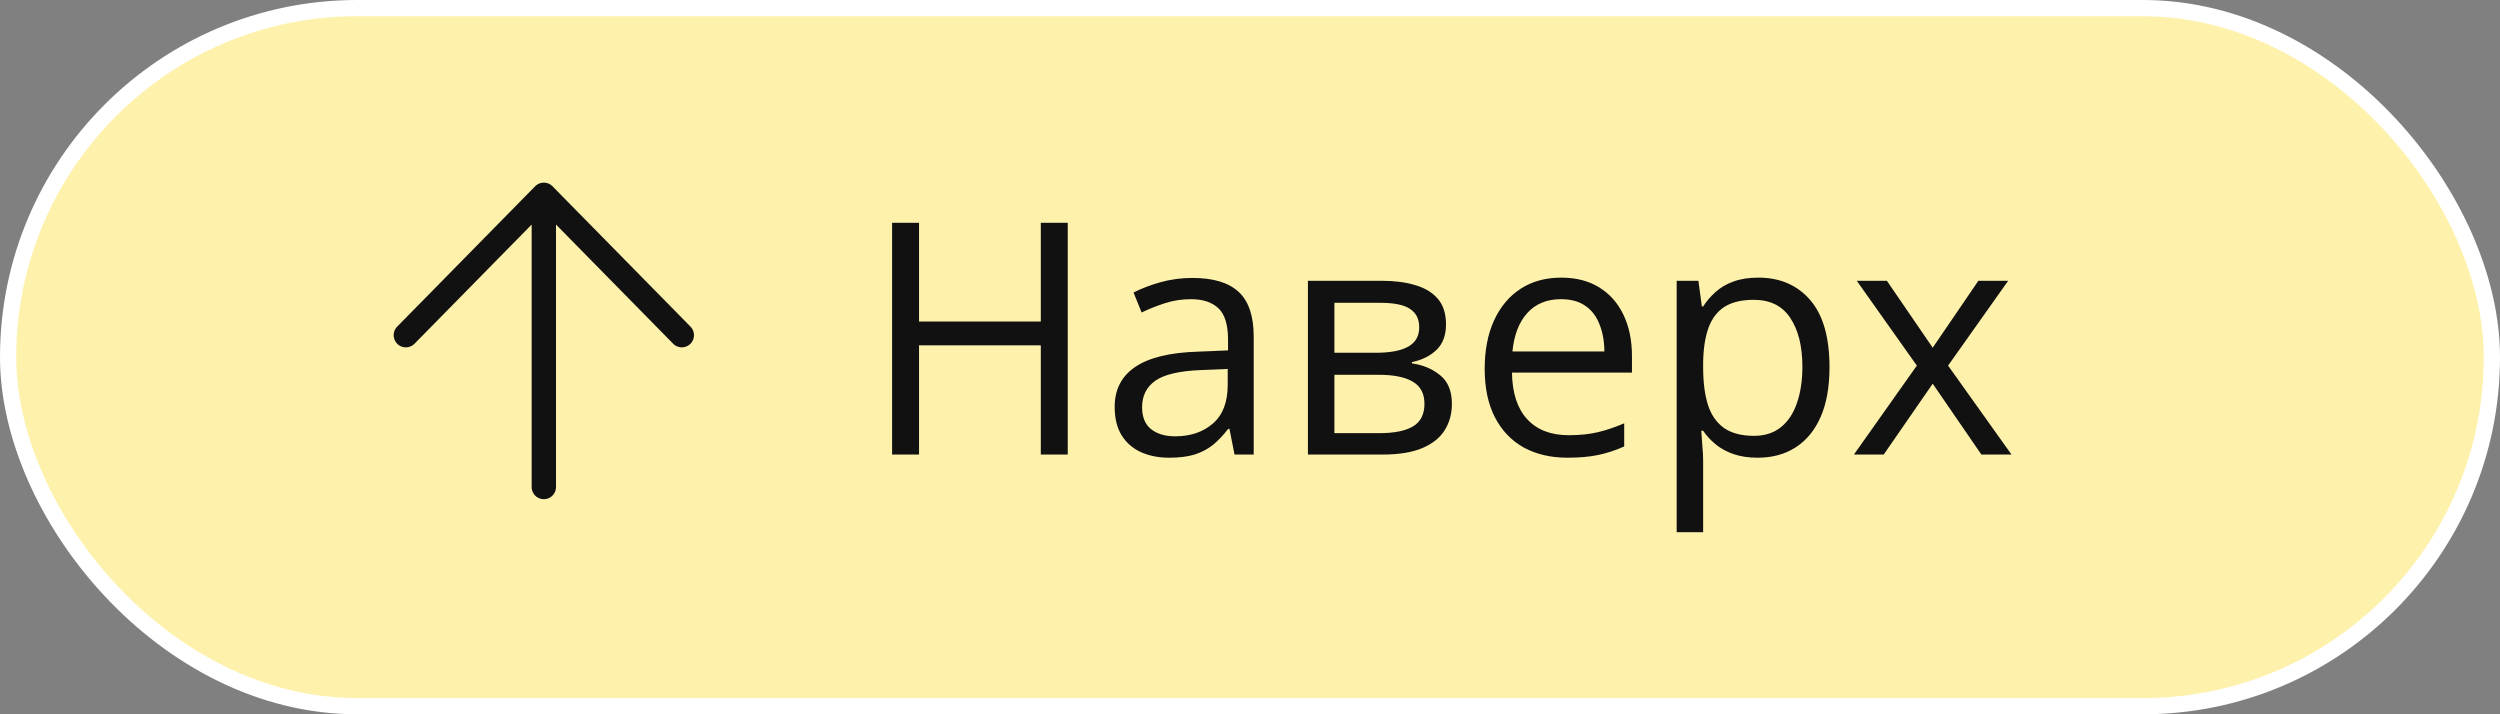
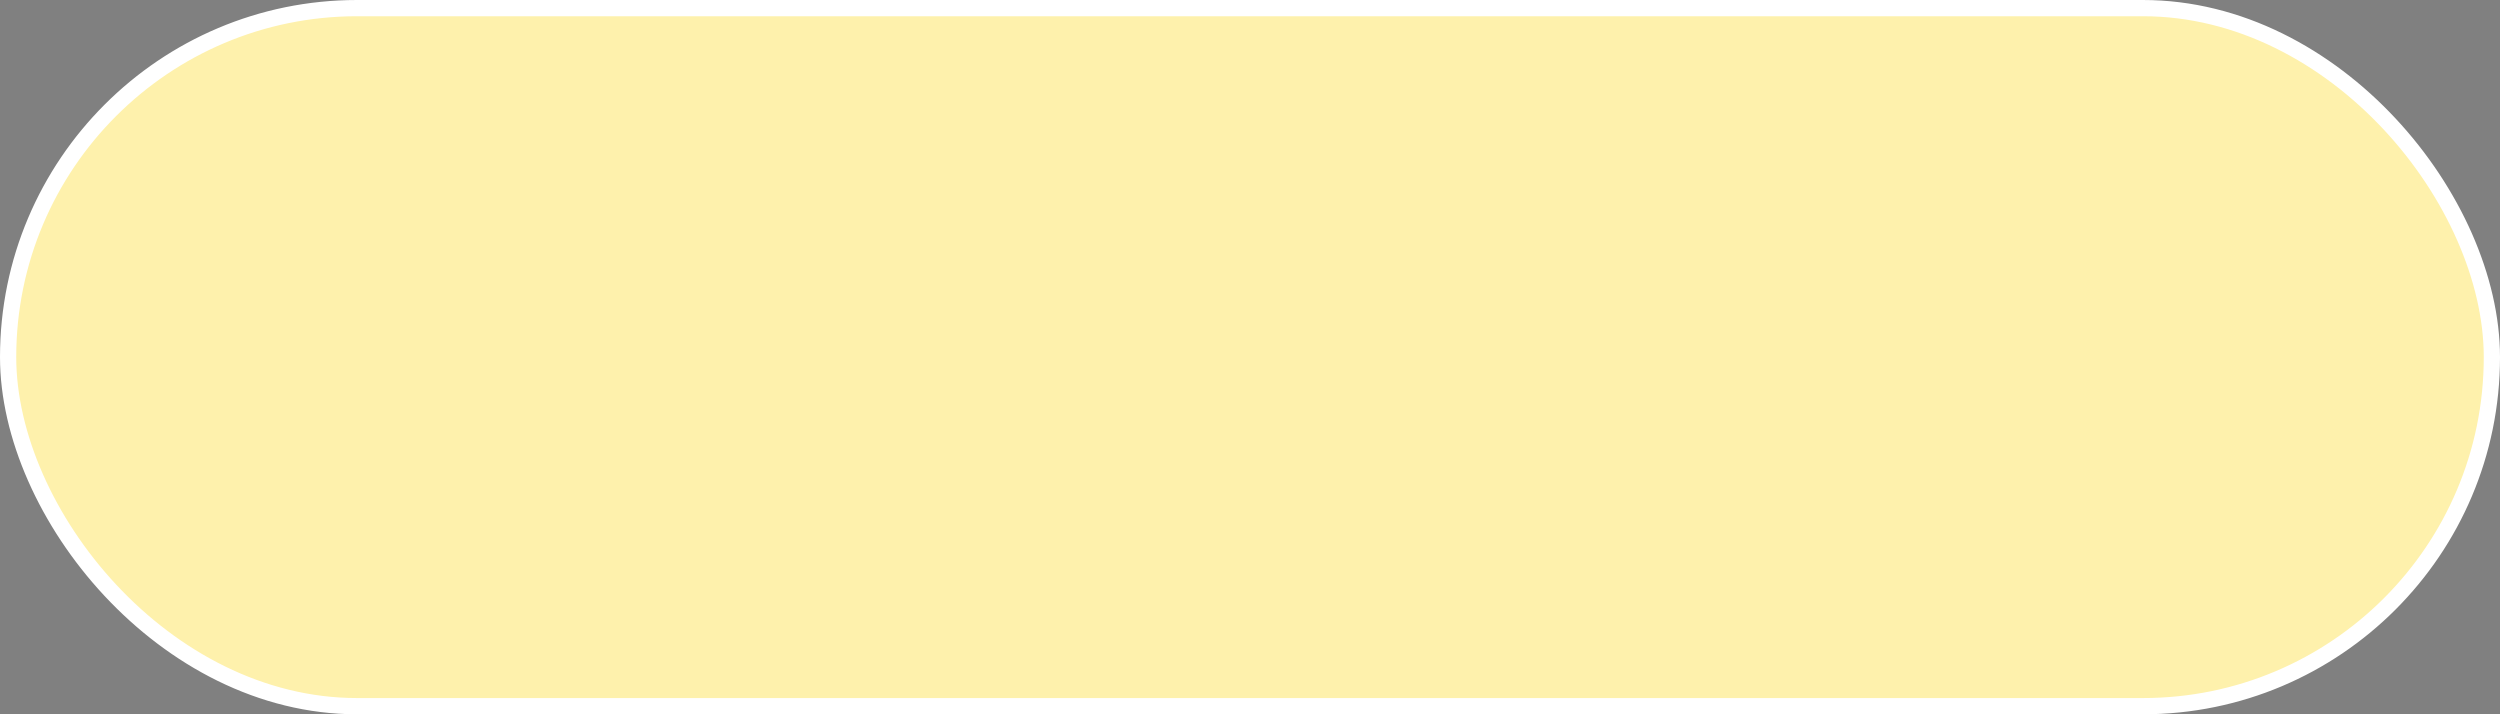
<svg xmlns="http://www.w3.org/2000/svg" width="154" height="44" viewBox="0 0 154 44" fill="none">
  <rect x="0" y="0" width="154" height="44" fill="#808080" stroke="none" />
  <rect x="0.5" y="0.5" width="153" height="43" rx="21.5" fill="#FEF1AC" stroke="white" />
-   <path d="M65.773 28H64.113V21.271H56.613V28H54.953V13.723H56.613V19.807H64.113V13.723H65.773V28ZM73.459 17.121C74.735 17.121 75.682 17.408 76.301 17.98C76.919 18.553 77.228 19.468 77.228 20.725V28H76.047L75.734 26.418H75.656C75.357 26.809 75.044 27.137 74.719 27.404C74.393 27.665 74.016 27.863 73.586 28C73.163 28.13 72.642 28.195 72.023 28.195C71.372 28.195 70.793 28.081 70.285 27.854C69.784 27.626 69.387 27.281 69.094 26.818C68.807 26.356 68.664 25.77 68.664 25.061C68.664 23.993 69.087 23.172 69.934 22.6C70.78 22.027 72.069 21.714 73.801 21.662L75.647 21.584V20.93C75.647 20.005 75.448 19.357 75.051 18.986C74.654 18.615 74.094 18.43 73.371 18.43C72.811 18.43 72.277 18.511 71.769 18.674C71.262 18.837 70.78 19.029 70.324 19.25L69.826 18.02C70.308 17.772 70.861 17.561 71.486 17.385C72.111 17.209 72.769 17.121 73.459 17.121ZM75.627 22.727L73.996 22.795C72.662 22.847 71.721 23.065 71.174 23.449C70.627 23.833 70.353 24.377 70.353 25.08C70.353 25.692 70.539 26.145 70.91 26.438C71.281 26.73 71.773 26.877 72.385 26.877C73.335 26.877 74.113 26.613 74.719 26.086C75.324 25.559 75.627 24.768 75.627 23.713V22.727ZM89.074 19.982C89.074 20.653 88.879 21.177 88.488 21.555C88.098 21.926 87.593 22.176 86.975 22.307V22.385C87.645 22.476 88.221 22.717 88.703 23.107C89.191 23.491 89.436 24.081 89.436 24.875C89.436 25.487 89.289 26.027 88.996 26.496C88.703 26.965 88.244 27.333 87.619 27.6C86.994 27.866 86.18 28 85.178 28H80.568V17.297H85.139C85.907 17.297 86.584 17.385 87.17 17.561C87.762 17.73 88.228 18.01 88.566 18.4C88.905 18.791 89.074 19.318 89.074 19.982ZM87.746 24.875C87.746 24.244 87.505 23.788 87.023 23.508C86.548 23.228 85.855 23.088 84.943 23.088H82.199V26.682H84.982C85.881 26.682 86.564 26.545 87.033 26.271C87.508 25.991 87.746 25.526 87.746 24.875ZM87.424 20.168C87.424 19.66 87.238 19.283 86.867 19.035C86.496 18.781 85.887 18.654 85.041 18.654H82.199V21.73H84.758C85.637 21.73 86.301 21.604 86.75 21.35C87.199 21.096 87.424 20.702 87.424 20.168ZM96.174 17.102C97.085 17.102 97.867 17.303 98.518 17.707C99.169 18.111 99.667 18.677 100.012 19.406C100.357 20.129 100.529 20.975 100.529 21.945V22.951H93.137C93.156 24.208 93.469 25.165 94.074 25.822C94.68 26.48 95.533 26.809 96.633 26.809C97.31 26.809 97.909 26.747 98.43 26.623C98.951 26.499 99.491 26.317 100.051 26.076V27.502C99.51 27.743 98.973 27.919 98.439 28.029C97.912 28.14 97.287 28.195 96.564 28.195C95.536 28.195 94.637 27.987 93.869 27.57C93.107 27.147 92.515 26.529 92.092 25.715C91.669 24.901 91.457 23.905 91.457 22.727C91.457 21.574 91.649 20.578 92.033 19.738C92.424 18.892 92.971 18.241 93.674 17.785C94.383 17.329 95.217 17.102 96.174 17.102ZM96.154 18.43C95.288 18.43 94.598 18.713 94.084 19.279C93.57 19.846 93.264 20.637 93.166 21.652H98.83C98.824 21.014 98.723 20.454 98.527 19.973C98.338 19.484 98.049 19.107 97.658 18.84C97.268 18.566 96.766 18.43 96.154 18.43ZM108.312 17.102C109.647 17.102 110.712 17.561 111.506 18.479C112.3 19.396 112.697 20.777 112.697 22.619C112.697 23.837 112.515 24.859 112.15 25.686C111.786 26.512 111.271 27.137 110.607 27.561C109.95 27.984 109.172 28.195 108.273 28.195C107.707 28.195 107.209 28.12 106.779 27.971C106.35 27.821 105.982 27.619 105.676 27.365C105.37 27.111 105.116 26.835 104.914 26.535H104.797C104.816 26.789 104.839 27.095 104.865 27.453C104.898 27.811 104.914 28.124 104.914 28.391V32.785H103.283V17.297H104.621L104.836 18.879H104.914C105.122 18.553 105.376 18.257 105.676 17.99C105.975 17.717 106.34 17.502 106.77 17.346C107.206 17.183 107.72 17.102 108.312 17.102ZM108.029 18.469C107.287 18.469 106.688 18.612 106.232 18.898C105.783 19.185 105.454 19.615 105.246 20.188C105.038 20.754 104.927 21.467 104.914 22.326V22.639C104.914 23.544 105.012 24.309 105.207 24.934C105.409 25.559 105.738 26.034 106.193 26.359C106.656 26.685 107.274 26.848 108.049 26.848C108.713 26.848 109.266 26.669 109.709 26.311C110.152 25.953 110.48 25.454 110.695 24.816C110.917 24.172 111.027 23.433 111.027 22.6C111.027 21.337 110.78 20.334 110.285 19.592C109.797 18.843 109.045 18.469 108.029 18.469ZM118.078 22.521L114.377 17.297H116.232L119.055 21.418L121.867 17.297H123.703L120.002 22.521L123.908 28H122.053L119.055 23.635L116.037 28H114.201L118.078 22.521Z" fill="#111111" />
-   <path d="M33.5 30V12M33.5 12L25 20.647M33.5 12L42 20.647" stroke="#111111" stroke-width="1.5" stroke-linecap="round" stroke-linejoin="round" />
</svg>